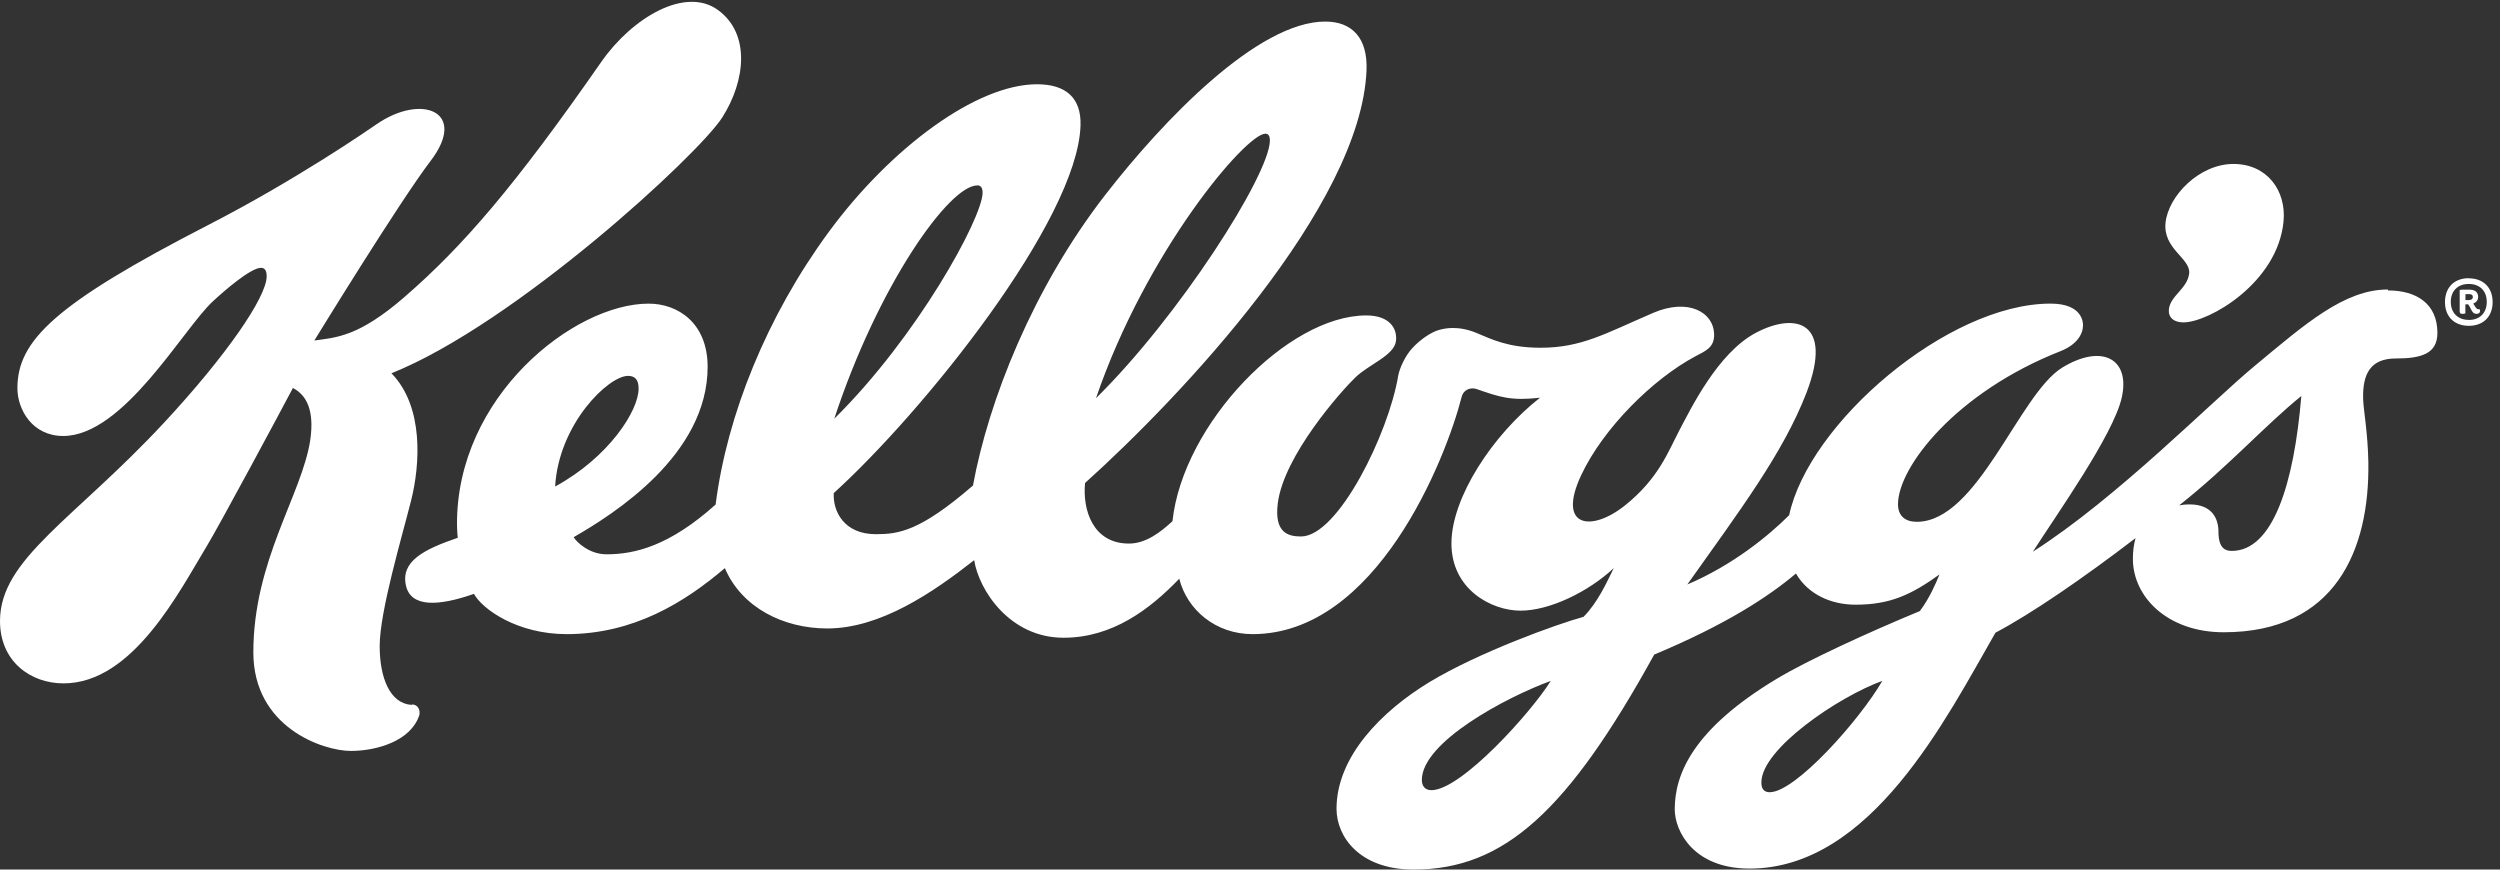
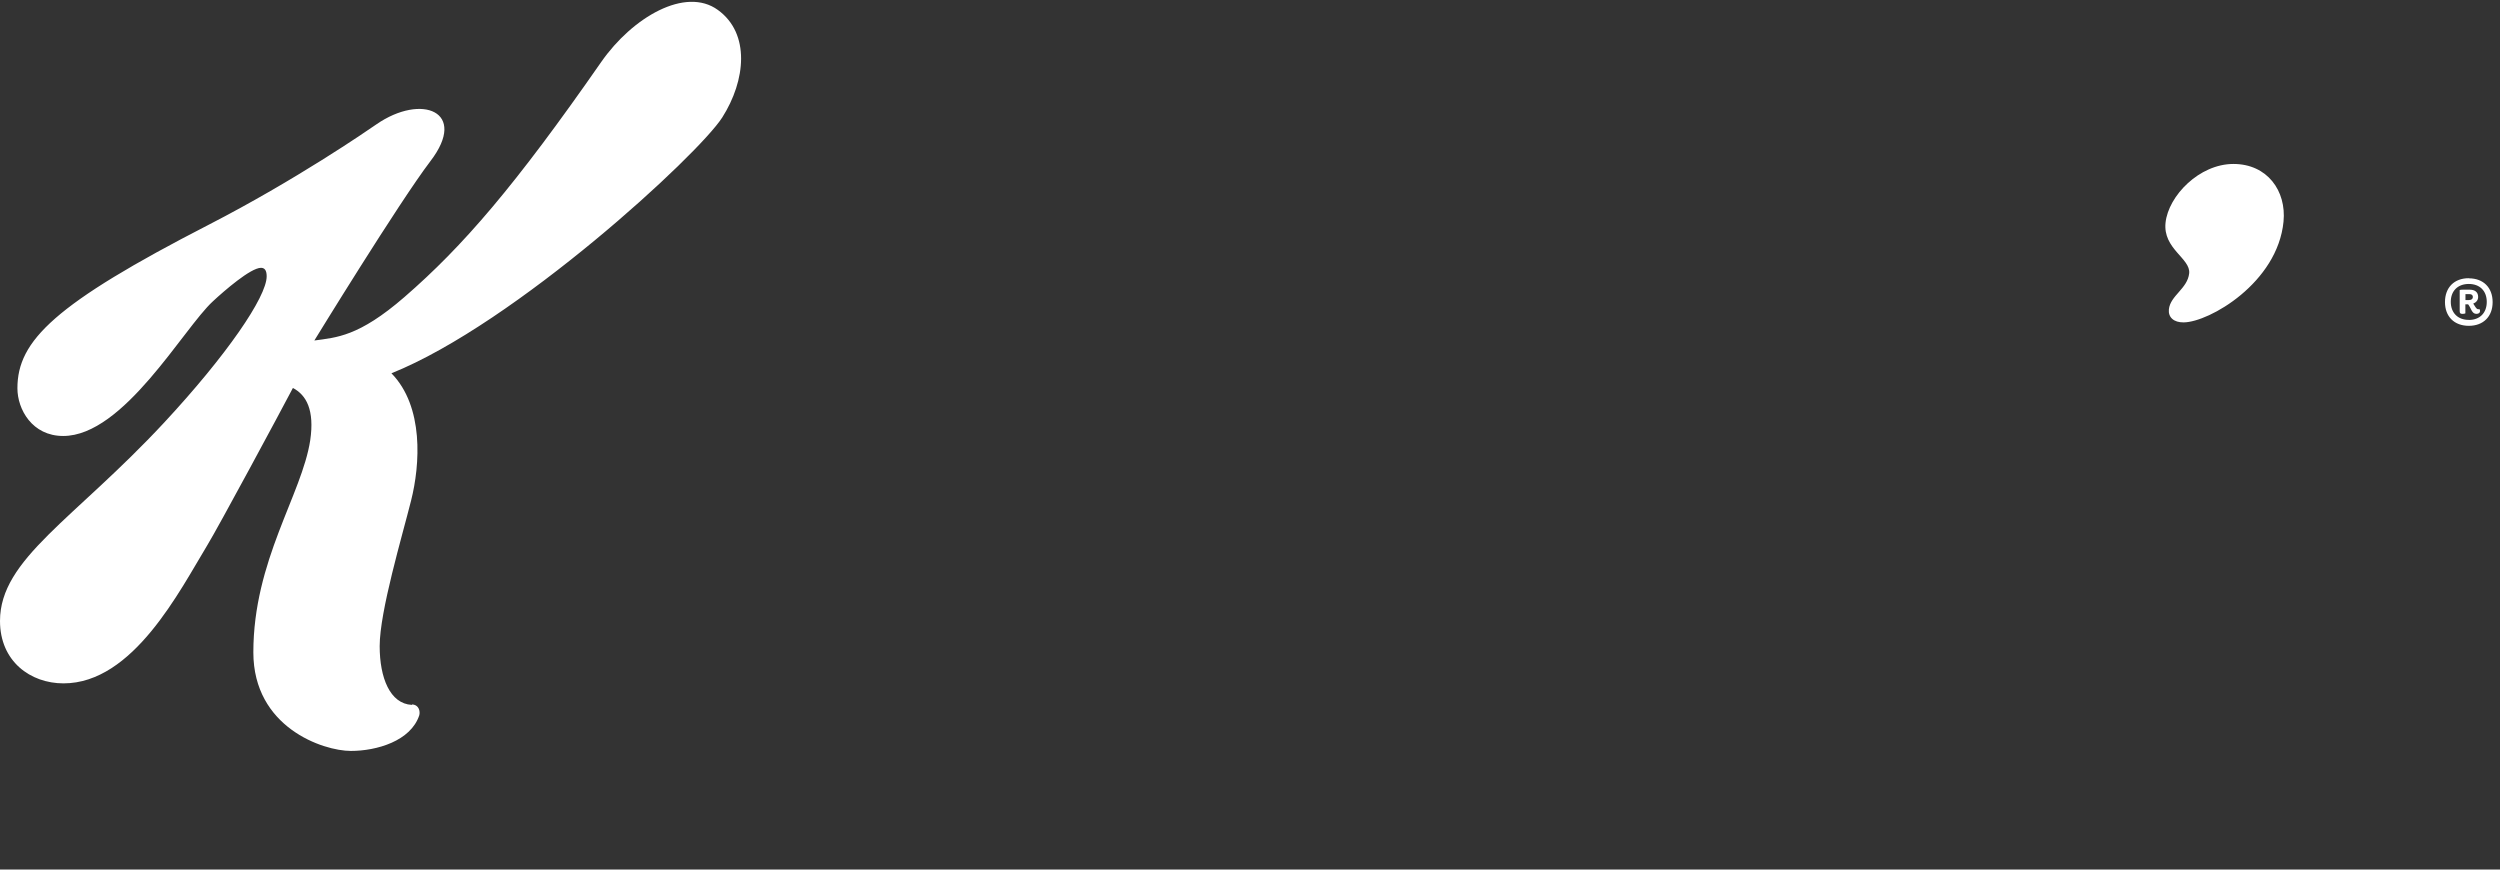
<svg xmlns="http://www.w3.org/2000/svg" width="115" height="40" viewBox="0 0 115 40" fill="none">
  <rect x="0" y="0" width="115" height="40" fill="#333333" stroke="none" />
-   <path d="M109.843 13.317C107.832 13.314 106.008 14.93 103.739 16.812C101.657 18.536 97.398 22.895 93.512 25.378C94.595 23.682 97.205 20.018 97.598 18.299C98.01 16.496 96.685 15.797 94.861 16.911C92.874 18.133 90.979 24.003 88.172 24.003C87.661 24.003 87.304 23.753 87.308 23.184C87.32 21.465 89.991 18.038 94.786 16.152C95.53 15.856 95.815 15.378 95.819 14.967C95.819 14.836 95.797 13.966 94.325 13.966C89.589 13.966 83.198 19.474 82.302 23.697C81.38 24.622 79.72 25.992 77.617 26.886C79.992 23.534 82.035 20.839 83.108 18.04C84.345 14.779 82.584 14.352 80.775 15.306C79.015 16.233 77.777 18.808 77.254 19.788C76.742 20.761 76.302 22.006 74.755 23.245C73.209 24.484 71.602 24.276 72.735 21.857C73.75 19.697 76.031 17.431 77.994 16.387C78.458 16.138 78.866 15.991 78.85 15.367C78.827 14.377 77.677 13.691 76.039 14.395C73.814 15.356 72.746 15.996 70.86 15.996C69.363 15.996 68.588 15.593 67.949 15.328C67.092 14.966 66.461 15.091 66.128 15.198C65.829 15.3 65.355 15.589 64.959 16.022C64.645 16.366 64.379 16.929 64.316 17.291C63.876 19.935 61.554 24.678 59.847 24.678C59.259 24.678 58.61 24.512 58.777 23.16C59.05 20.948 61.727 17.957 62.346 17.362C62.965 16.762 64.131 16.354 64.214 15.69C64.285 15.133 63.945 14.51 62.846 14.51C59.237 14.51 54.415 19.495 53.934 23.973C53.375 24.494 52.702 25.004 51.932 25.004C50.266 25.004 49.793 23.451 49.912 22.218C54.295 18.276 62.609 9.488 62.86 3.233C62.919 1.739 62.189 0.992 60.961 0.992C57.868 0.992 53.532 5.498 50.836 8.972C47.519 13.251 45.477 18.417 44.757 22.334C42.329 24.433 41.344 24.573 40.288 24.573C38.82 24.573 38.307 23.514 38.353 22.681C42.446 18.975 49.561 10.143 49.704 5.778C49.746 4.485 49.013 3.876 47.701 3.876C44.911 3.876 40.96 6.811 38.119 10.675C35.281 14.541 33.441 19.087 32.919 23.209C30.796 25.111 29.207 25.498 27.899 25.498C27.108 25.498 26.527 24.943 26.388 24.71C28.267 23.629 32.551 20.916 32.551 16.872C32.551 14.864 31.191 13.967 29.838 13.967C26.397 13.967 20.986 18.241 21.022 24.139C21.022 24.243 21.038 24.606 21.058 24.738C19.499 25.271 18.426 25.817 18.673 26.934C18.899 27.946 20.16 27.894 21.802 27.317C22.181 28.016 23.789 29.17 26.062 29.17C29.138 29.17 31.487 27.715 33.343 26.134C34.122 27.955 36.044 28.909 38.054 28.909C40.493 28.909 42.909 27.261 44.812 25.767C45.034 27.163 46.458 29.336 48.922 29.336C51.17 29.336 52.889 28.032 54.246 26.621C54.603 28.044 55.912 29.17 57.618 29.17C63.309 29.17 66.499 21.142 67.235 18.261C67.33 17.893 67.682 17.81 67.925 17.897C68.984 18.264 69.502 18.447 70.84 18.295C68.674 19.991 66.766 22.884 66.766 24.998C66.766 27.109 68.602 28.09 69.943 28.09C71.287 28.09 73.065 27.224 74.234 26.133C73.925 26.755 73.508 27.704 72.842 28.374C71.617 28.71 68.024 30.003 65.739 31.386C63.574 32.703 61.48 34.794 61.48 37.202C61.48 38.489 62.539 40 65.029 40C69.215 40 72.144 37.273 76.094 30.11C79.366 28.743 81.329 27.466 82.614 26.381C83.178 27.361 84.263 27.816 85.35 27.816C86.956 27.816 87.92 27.354 89.217 26.425C89.038 26.864 88.753 27.523 88.313 28.109C85.974 29.079 83.165 30.362 81.726 31.227C77.889 33.533 77.038 35.599 77.038 37.228C77.038 38.224 77.895 39.955 80.48 39.955C86.072 39.955 89.535 33.024 91.79 29.105C93.444 28.231 95.807 26.61 98.235 24.753C98.152 25.049 98.113 25.358 98.113 25.708C98.113 27.447 99.695 29.084 102.289 29.084C107.413 29.084 109.008 25.32 108.944 21.257C108.921 19.929 108.724 18.872 108.706 18.399C108.659 17.159 109.073 16.49 110.206 16.49C111.348 16.49 112.121 16.289 112.121 15.316C112.121 13.971 111.157 13.36 109.849 13.36L109.843 13.317ZM58.213 6.15C58.359 6.15 58.42 6.281 58.415 6.482C58.371 8.083 54.239 14.552 50.416 18.317C52.717 11.575 57.305 6.15 58.209 6.15H58.213ZM25.536 22.377C25.702 19.503 27.987 17.29 28.889 17.29C29.222 17.29 29.376 17.479 29.376 17.874C29.376 18.899 27.996 21.04 25.542 22.377H25.536ZM44.959 8.527C45.131 8.527 45.205 8.661 45.199 8.879C45.169 10.062 42.195 15.495 38.377 19.26C40.383 13.154 43.648 8.529 44.956 8.529L44.959 8.527ZM65.845 36.348C65.552 36.348 65.405 36.158 65.405 35.878C65.405 34.132 69.295 32.067 71.336 31.321C70.455 32.742 67.224 36.349 65.841 36.349L65.845 36.348ZM81.416 36.444C81.13 36.444 81.023 36.273 81.023 35.993C81.023 34.452 84.549 32.063 86.588 31.319C85.529 33.145 82.584 36.441 81.412 36.441L81.416 36.444ZM102.667 25.342C102.422 25.342 102.049 25.283 102.049 24.461C102.049 23.864 101.763 23.202 100.718 23.202C100.576 23.202 100.421 23.214 100.245 23.244C102.482 21.477 104.231 19.532 105.861 18.216C105.527 22.236 104.564 25.342 102.66 25.342" fill="white" />
  <path d="M100.702 12.573C100.627 13.278 99.838 13.595 99.769 14.226C99.73 14.593 99.99 14.836 100.45 14.83C101.623 14.819 104.769 13.009 105.042 10.194C105.18 8.774 104.29 7.542 102.738 7.542C101.167 7.542 99.746 9.01 99.615 10.244C99.487 11.45 100.774 11.886 100.702 12.573ZM18.945 32.425C17.937 32.373 17.465 31.174 17.465 29.722C17.465 28.124 18.5 24.664 18.91 23.027C19.327 21.375 19.505 18.703 18.006 17.171C23.705 14.886 32.14 7.104 33.223 5.404C34.306 3.703 34.52 1.539 33.021 0.457C31.534 -0.624 29.095 0.787 27.655 2.853C23.693 8.547 21.302 11.326 18.601 13.667C16.495 15.493 15.472 15.523 14.46 15.663C14.46 15.663 18.351 9.315 19.802 7.41C21.546 5.131 19.398 4.279 17.316 5.719C16.893 6.012 13.601 8.28 9.613 10.332C2.51 13.984 0.801 15.668 0.801 17.859C0.801 18.831 1.479 20.055 2.907 20.055C5.691 20.055 8.444 15.096 9.792 13.862C10.315 13.375 11.532 12.32 12.005 12.32C12.159 12.32 12.267 12.415 12.267 12.711C12.267 13.66 10.419 16.352 7.555 19.435C3.4 23.905 0 25.708 0 28.565C0 30.427 1.404 31.435 2.922 31.435C6.123 31.435 8.264 27.178 9.544 25.067C10.056 24.225 12.879 18.981 13.474 17.846C14.093 18.174 14.473 18.858 14.271 20.248C13.89 22.75 11.654 25.781 11.654 30.007C11.654 33.458 14.854 34.541 16.139 34.543C17.327 34.543 18.897 34.087 19.287 32.902C19.335 32.724 19.275 32.424 18.959 32.404L18.945 32.425ZM113.567 12.803C114.233 12.803 114.661 13.229 114.661 13.897C114.661 14.561 114.233 14.988 113.567 14.988C112.895 14.988 112.469 14.561 112.469 13.897C112.469 13.226 112.892 12.797 113.566 12.797L113.567 12.803ZM113.566 14.718C114.071 14.718 114.391 14.394 114.391 13.888C114.391 13.381 114.07 13.062 113.566 13.062C113.056 13.062 112.736 13.383 112.736 13.885C112.736 14.388 113.058 14.715 113.562 14.715L113.566 14.718ZM113.634 13.328C113.804 13.328 113.995 13.411 113.995 13.658C113.995 13.821 113.888 13.918 113.769 13.966C113.845 14.073 113.905 14.224 113.995 14.224H114.058C114.07 14.236 114.082 14.26 114.082 14.307C114.082 14.383 114.026 14.438 113.915 14.438C113.701 14.438 113.678 14.184 113.535 13.999H113.407V14.414C113.384 14.431 113.324 14.438 113.277 14.438C113.205 14.438 113.146 14.426 113.146 14.319V13.342C113.17 13.33 113.217 13.326 113.274 13.326H113.631L113.634 13.328ZM113.411 13.53V13.802H113.574C113.688 13.802 113.752 13.749 113.752 13.66C113.752 13.577 113.693 13.53 113.598 13.53H113.412H113.411Z" fill="white" />
</svg>